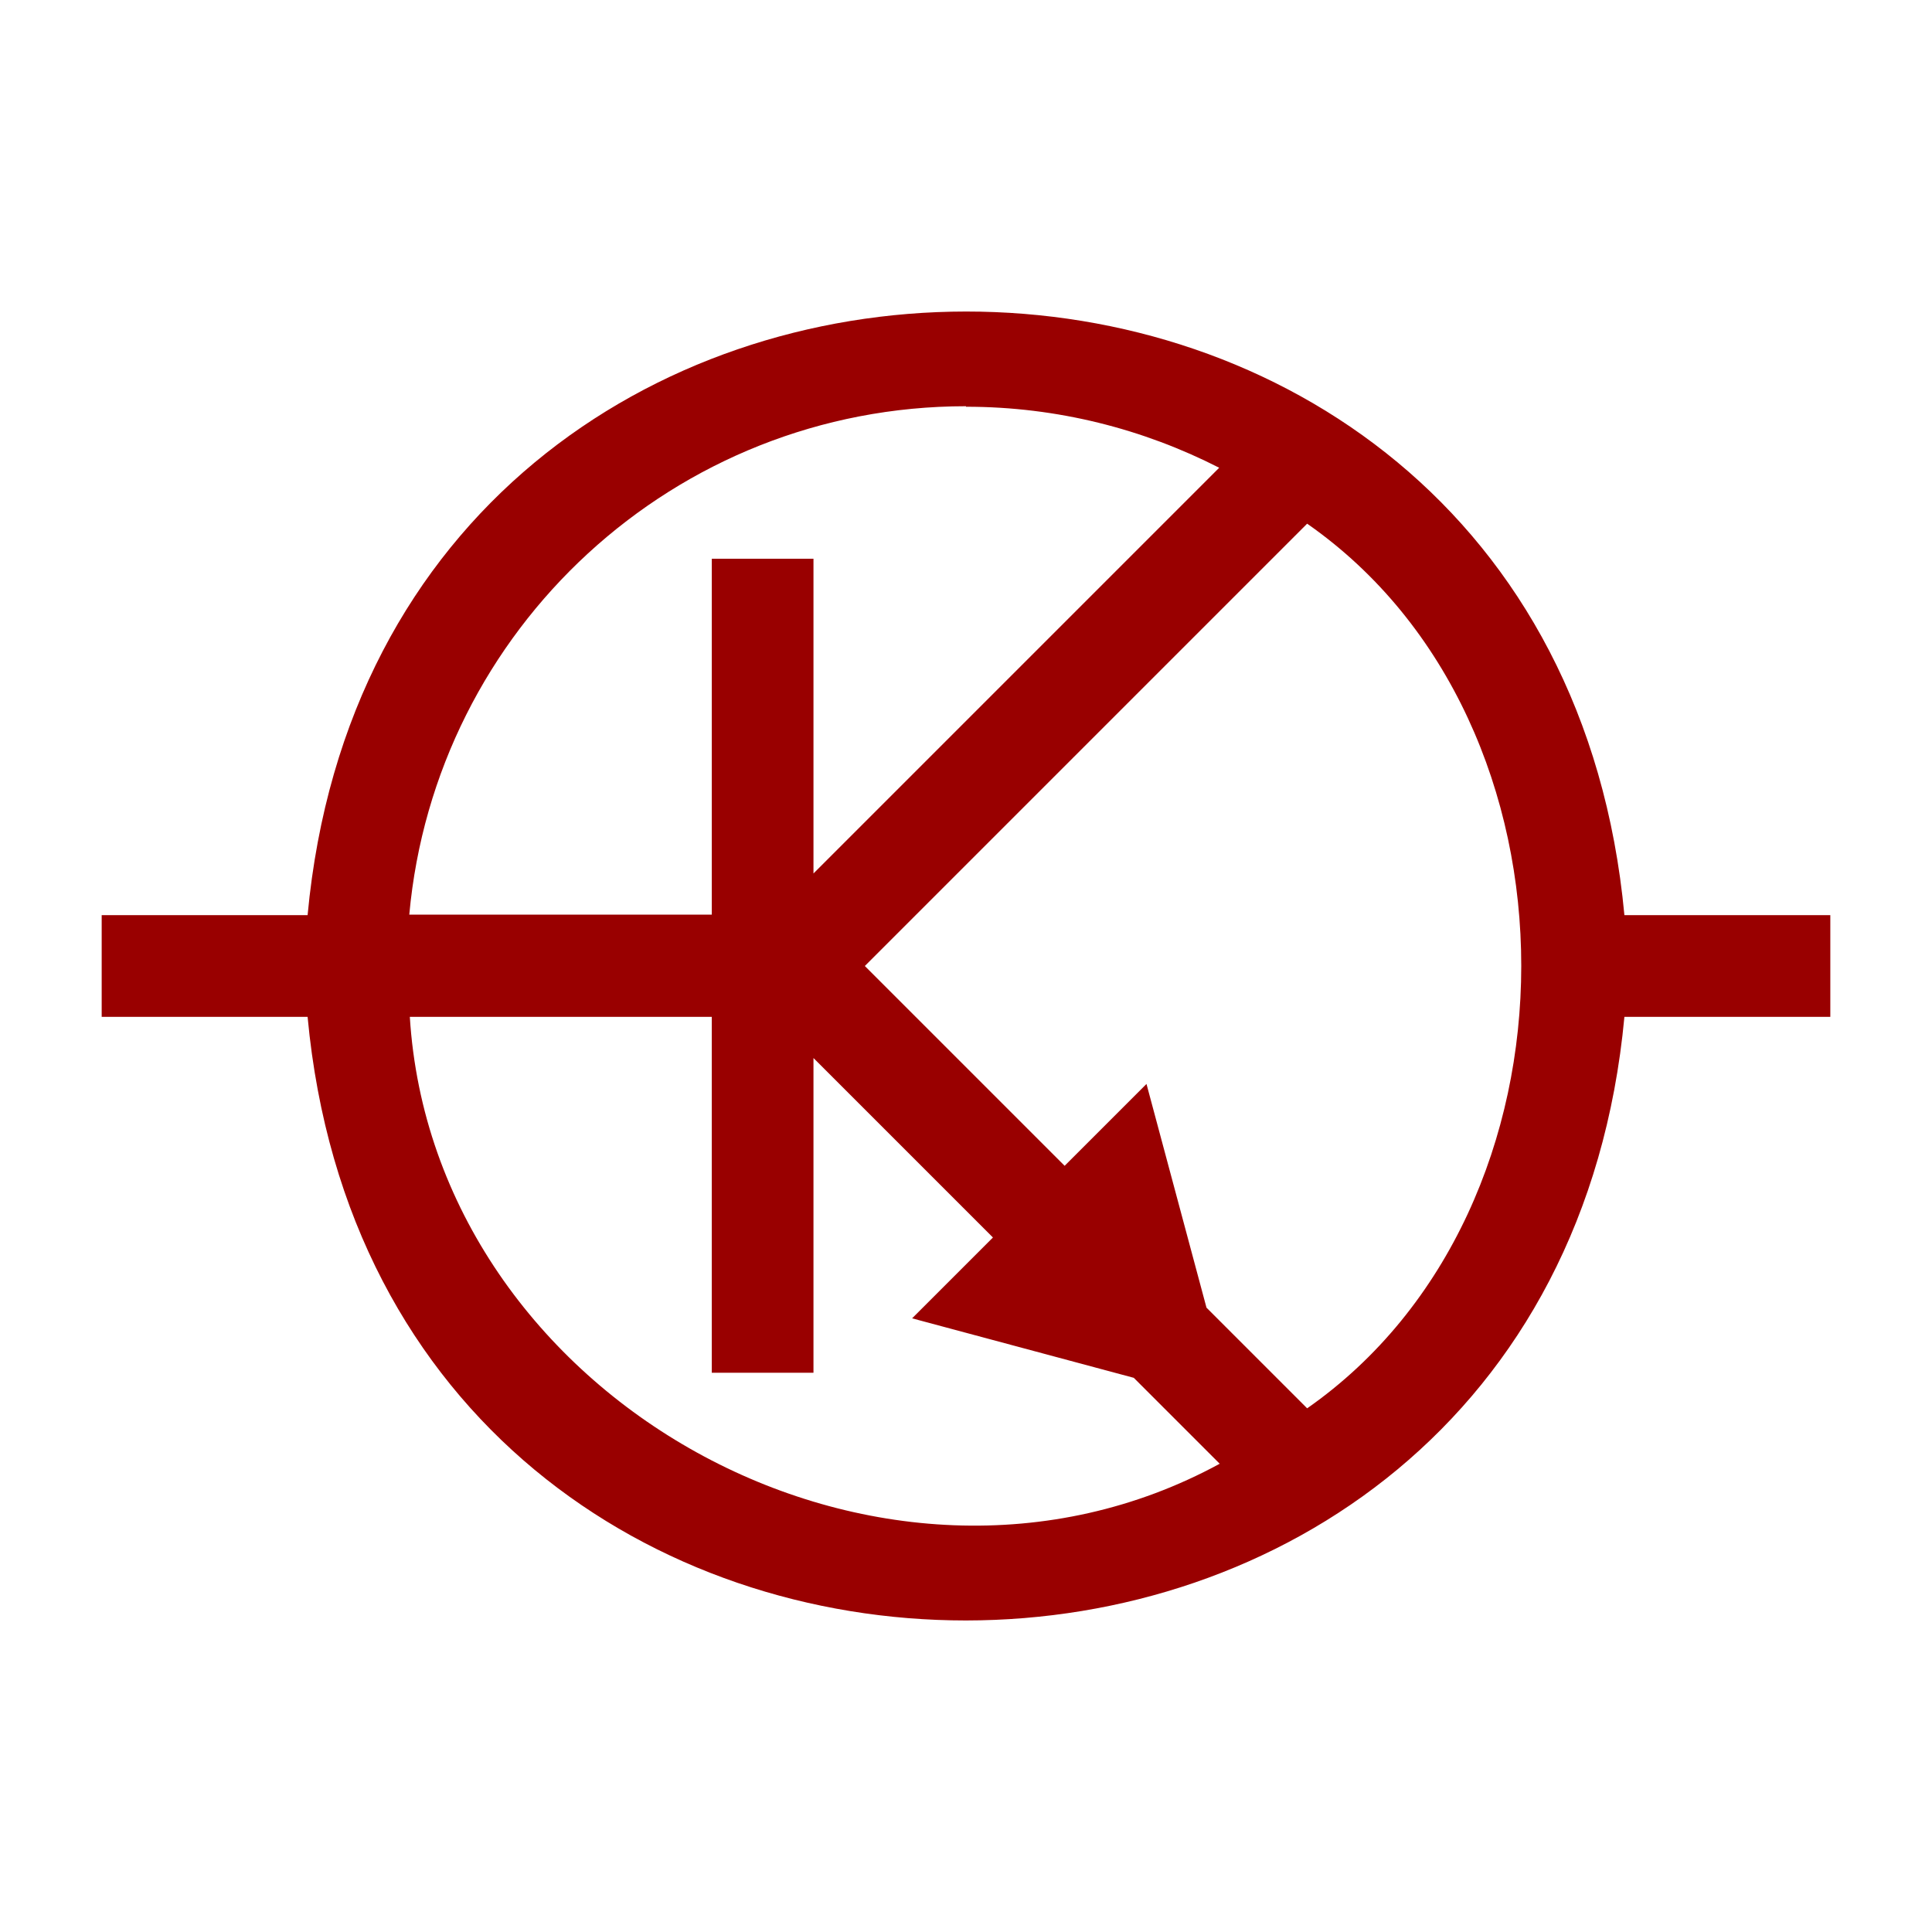
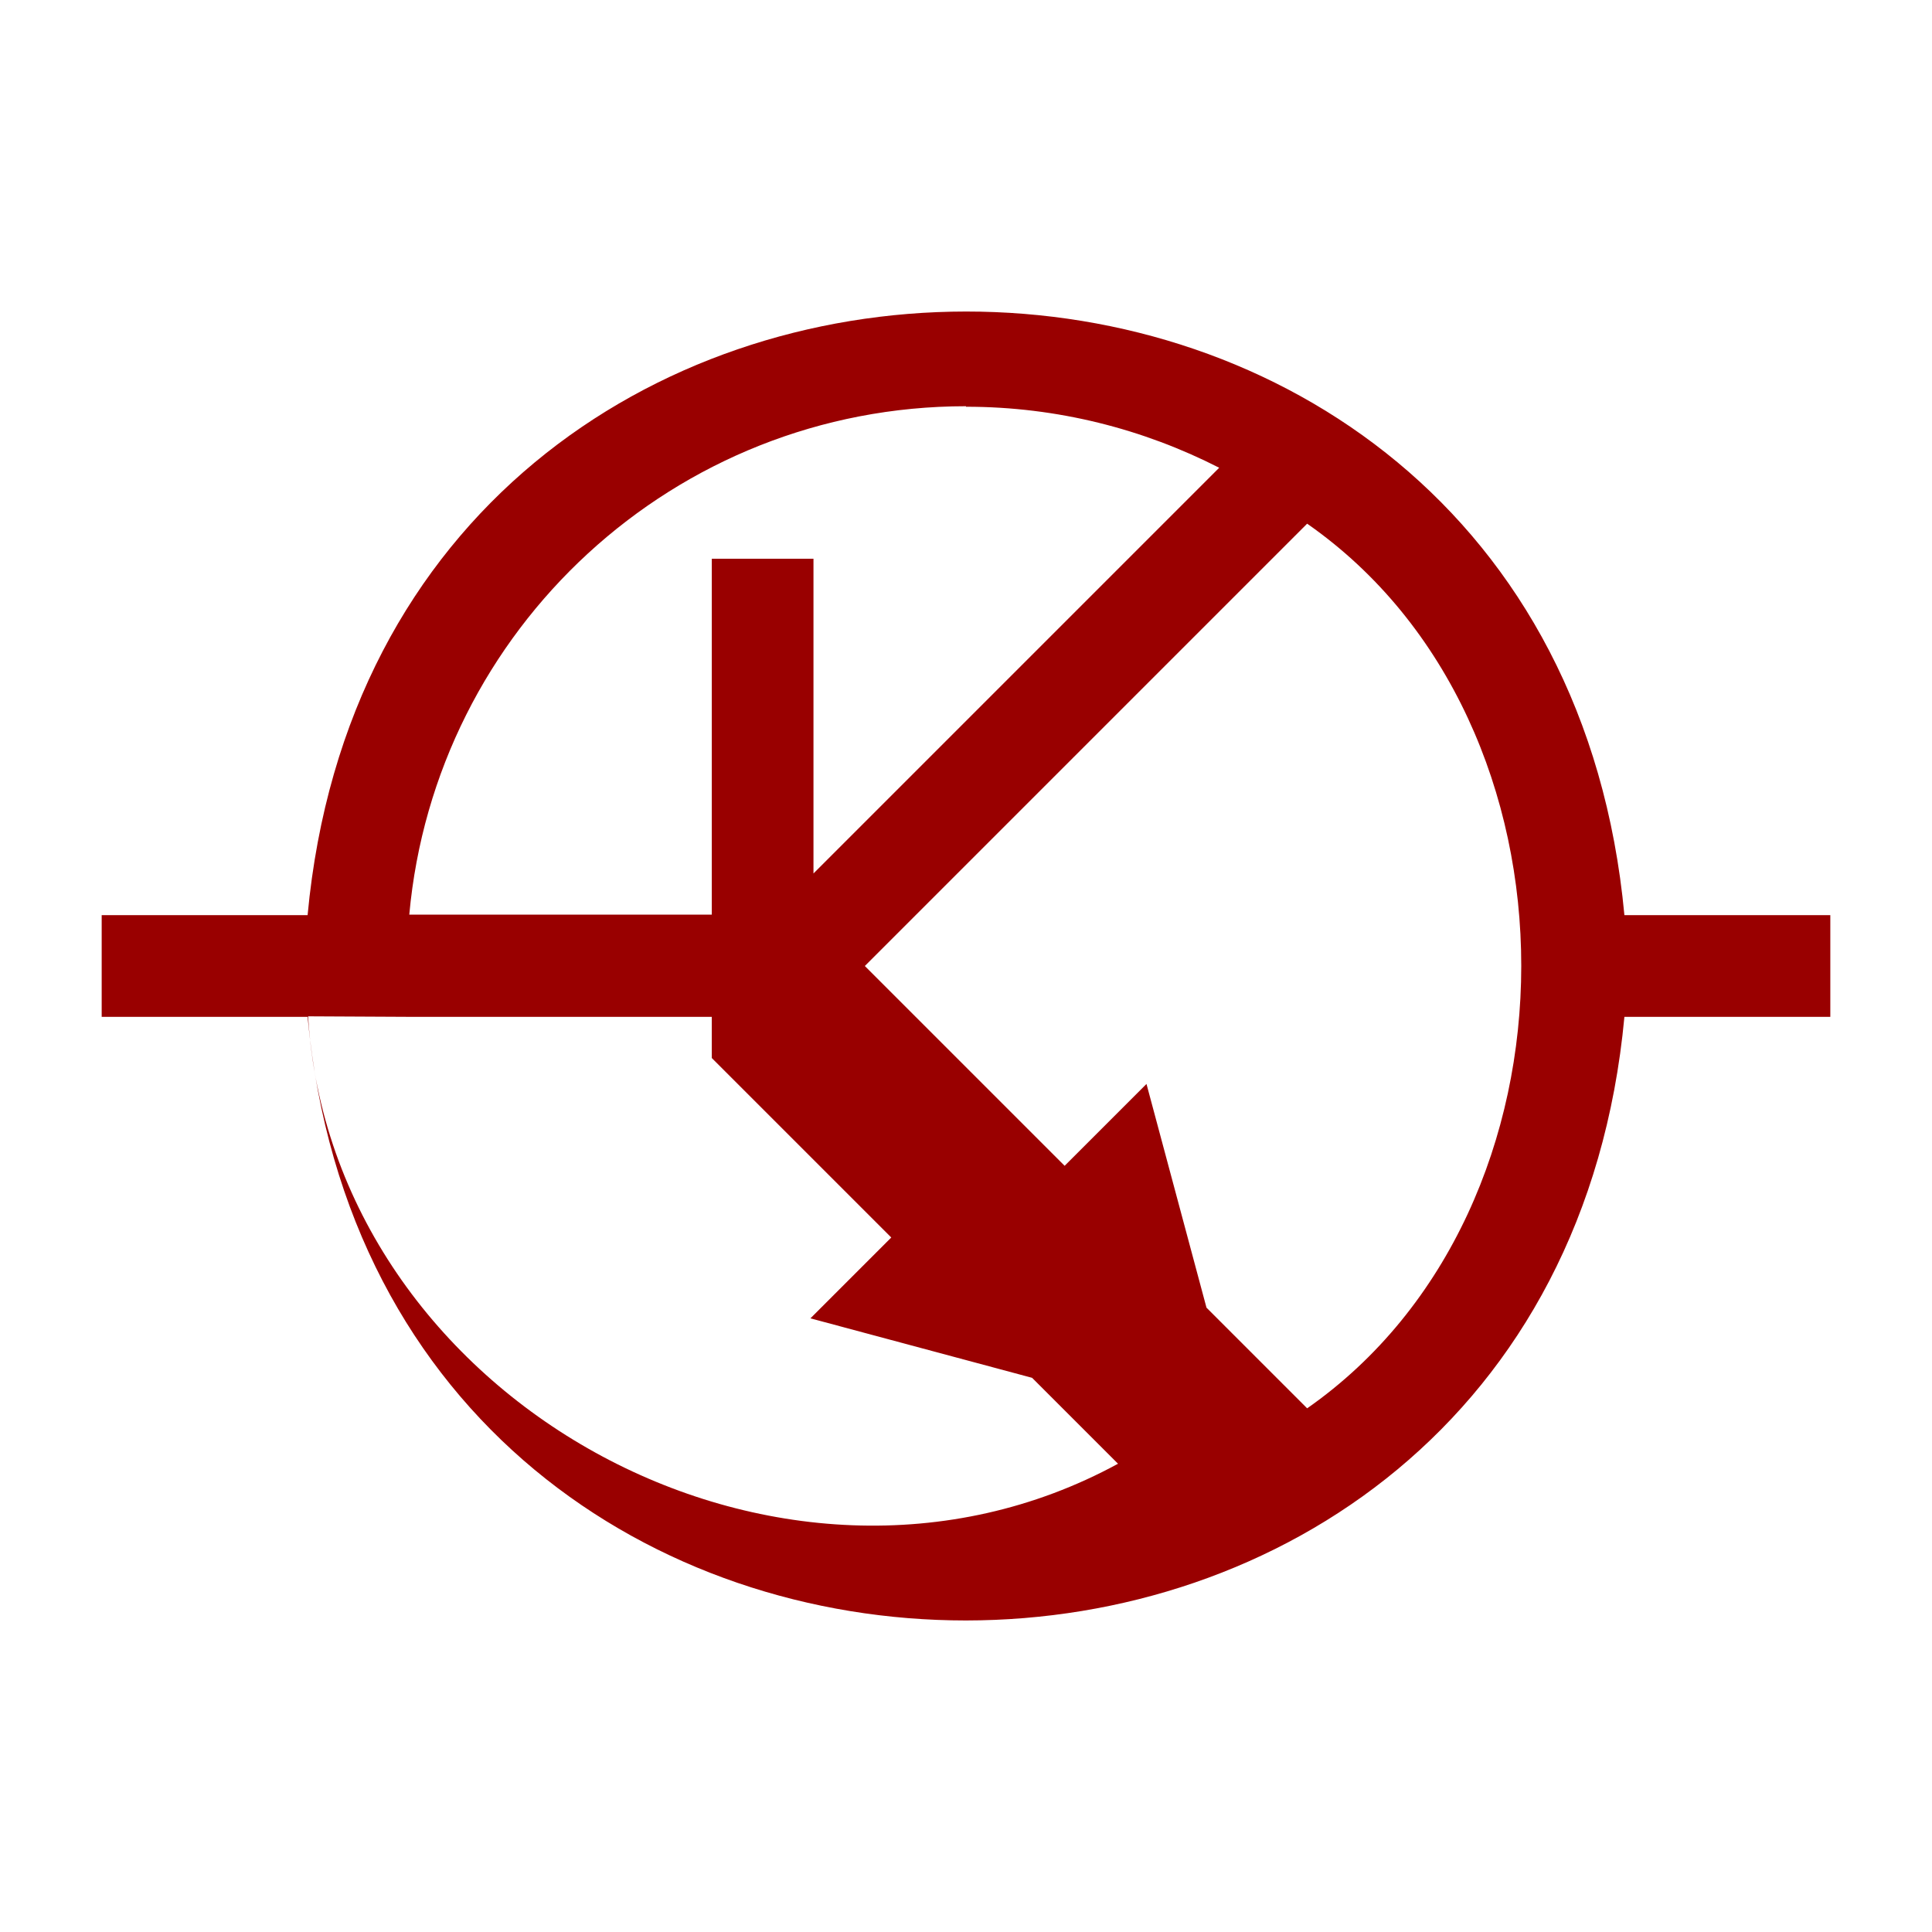
<svg xmlns="http://www.w3.org/2000/svg" viewBox="0 0 38 38">
-   <path fill="#900" d="M31.95 18C30.47 2.16 7.53 2.18 6.05 18H2v2h4.05c1.48 15.84 24.42 15.82 25.9 0H36v-2h-4.05ZM19 8c1.8 0 3.49.44 4.98 1.2L16 17.18v-6.19h-2v7H8.05c.51-5.61 5.21-10 10.95-10ZM8.05 20H14v7h2v-6.19l3.53 3.53-1.59 1.59 4.36 1.17 1.69 1.69c-6.65 3.62-15.47-1.28-15.93-8.8Zm17.66 7.7-1.98-1.98-1.18-4.4-1.61 1.61L17.01 19l8.7-8.7c5.62 3.92 5.61 13.48 0 17.4Z" />
+   <path fill="#900" d="M31.95 18C30.47 2.16 7.53 2.18 6.05 18H2v2h4.05c1.48 15.84 24.42 15.82 25.9 0H36v-2h-4.05ZM19 8c1.8 0 3.49.44 4.98 1.2L16 17.18v-6.19h-2v7H8.05c.51-5.61 5.21-10 10.95-10ZM8.05 20H14v7v-6.19l3.53 3.53-1.59 1.59 4.36 1.17 1.69 1.69c-6.65 3.62-15.47-1.28-15.93-8.8Zm17.66 7.7-1.98-1.98-1.18-4.4-1.61 1.61L17.01 19l8.7-8.7c5.62 3.92 5.61 13.48 0 17.4Z" />
</svg>